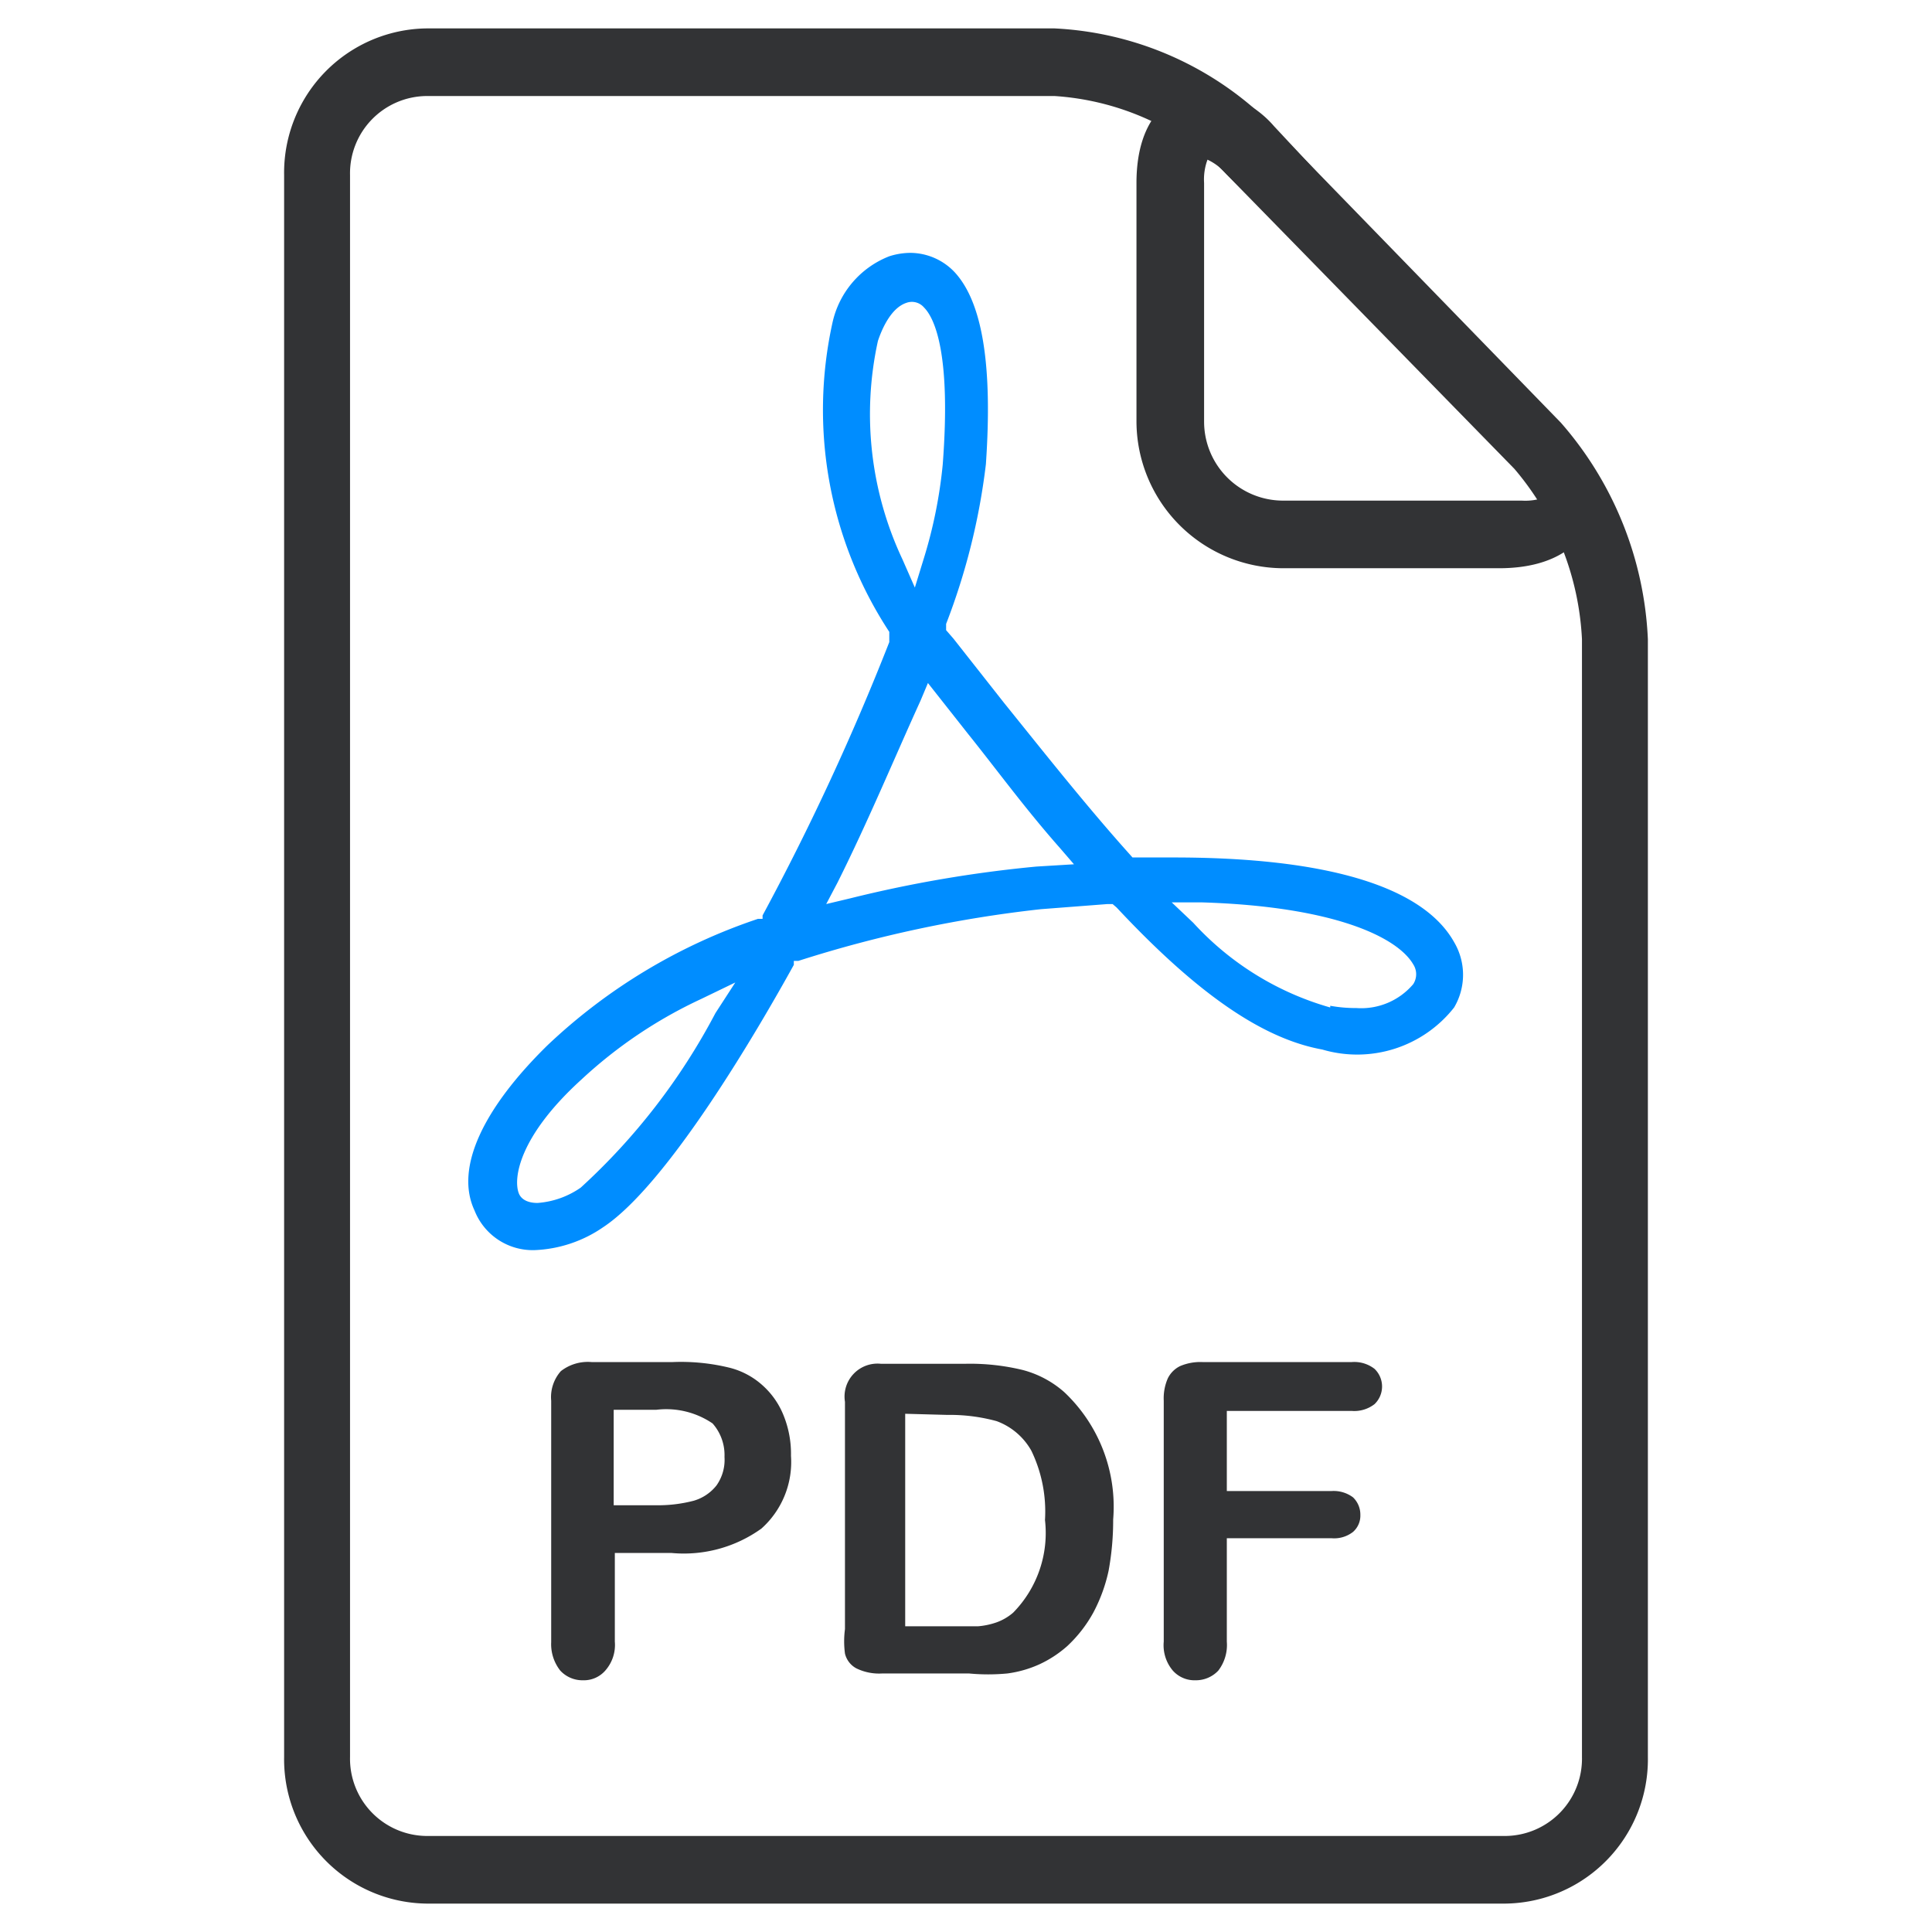
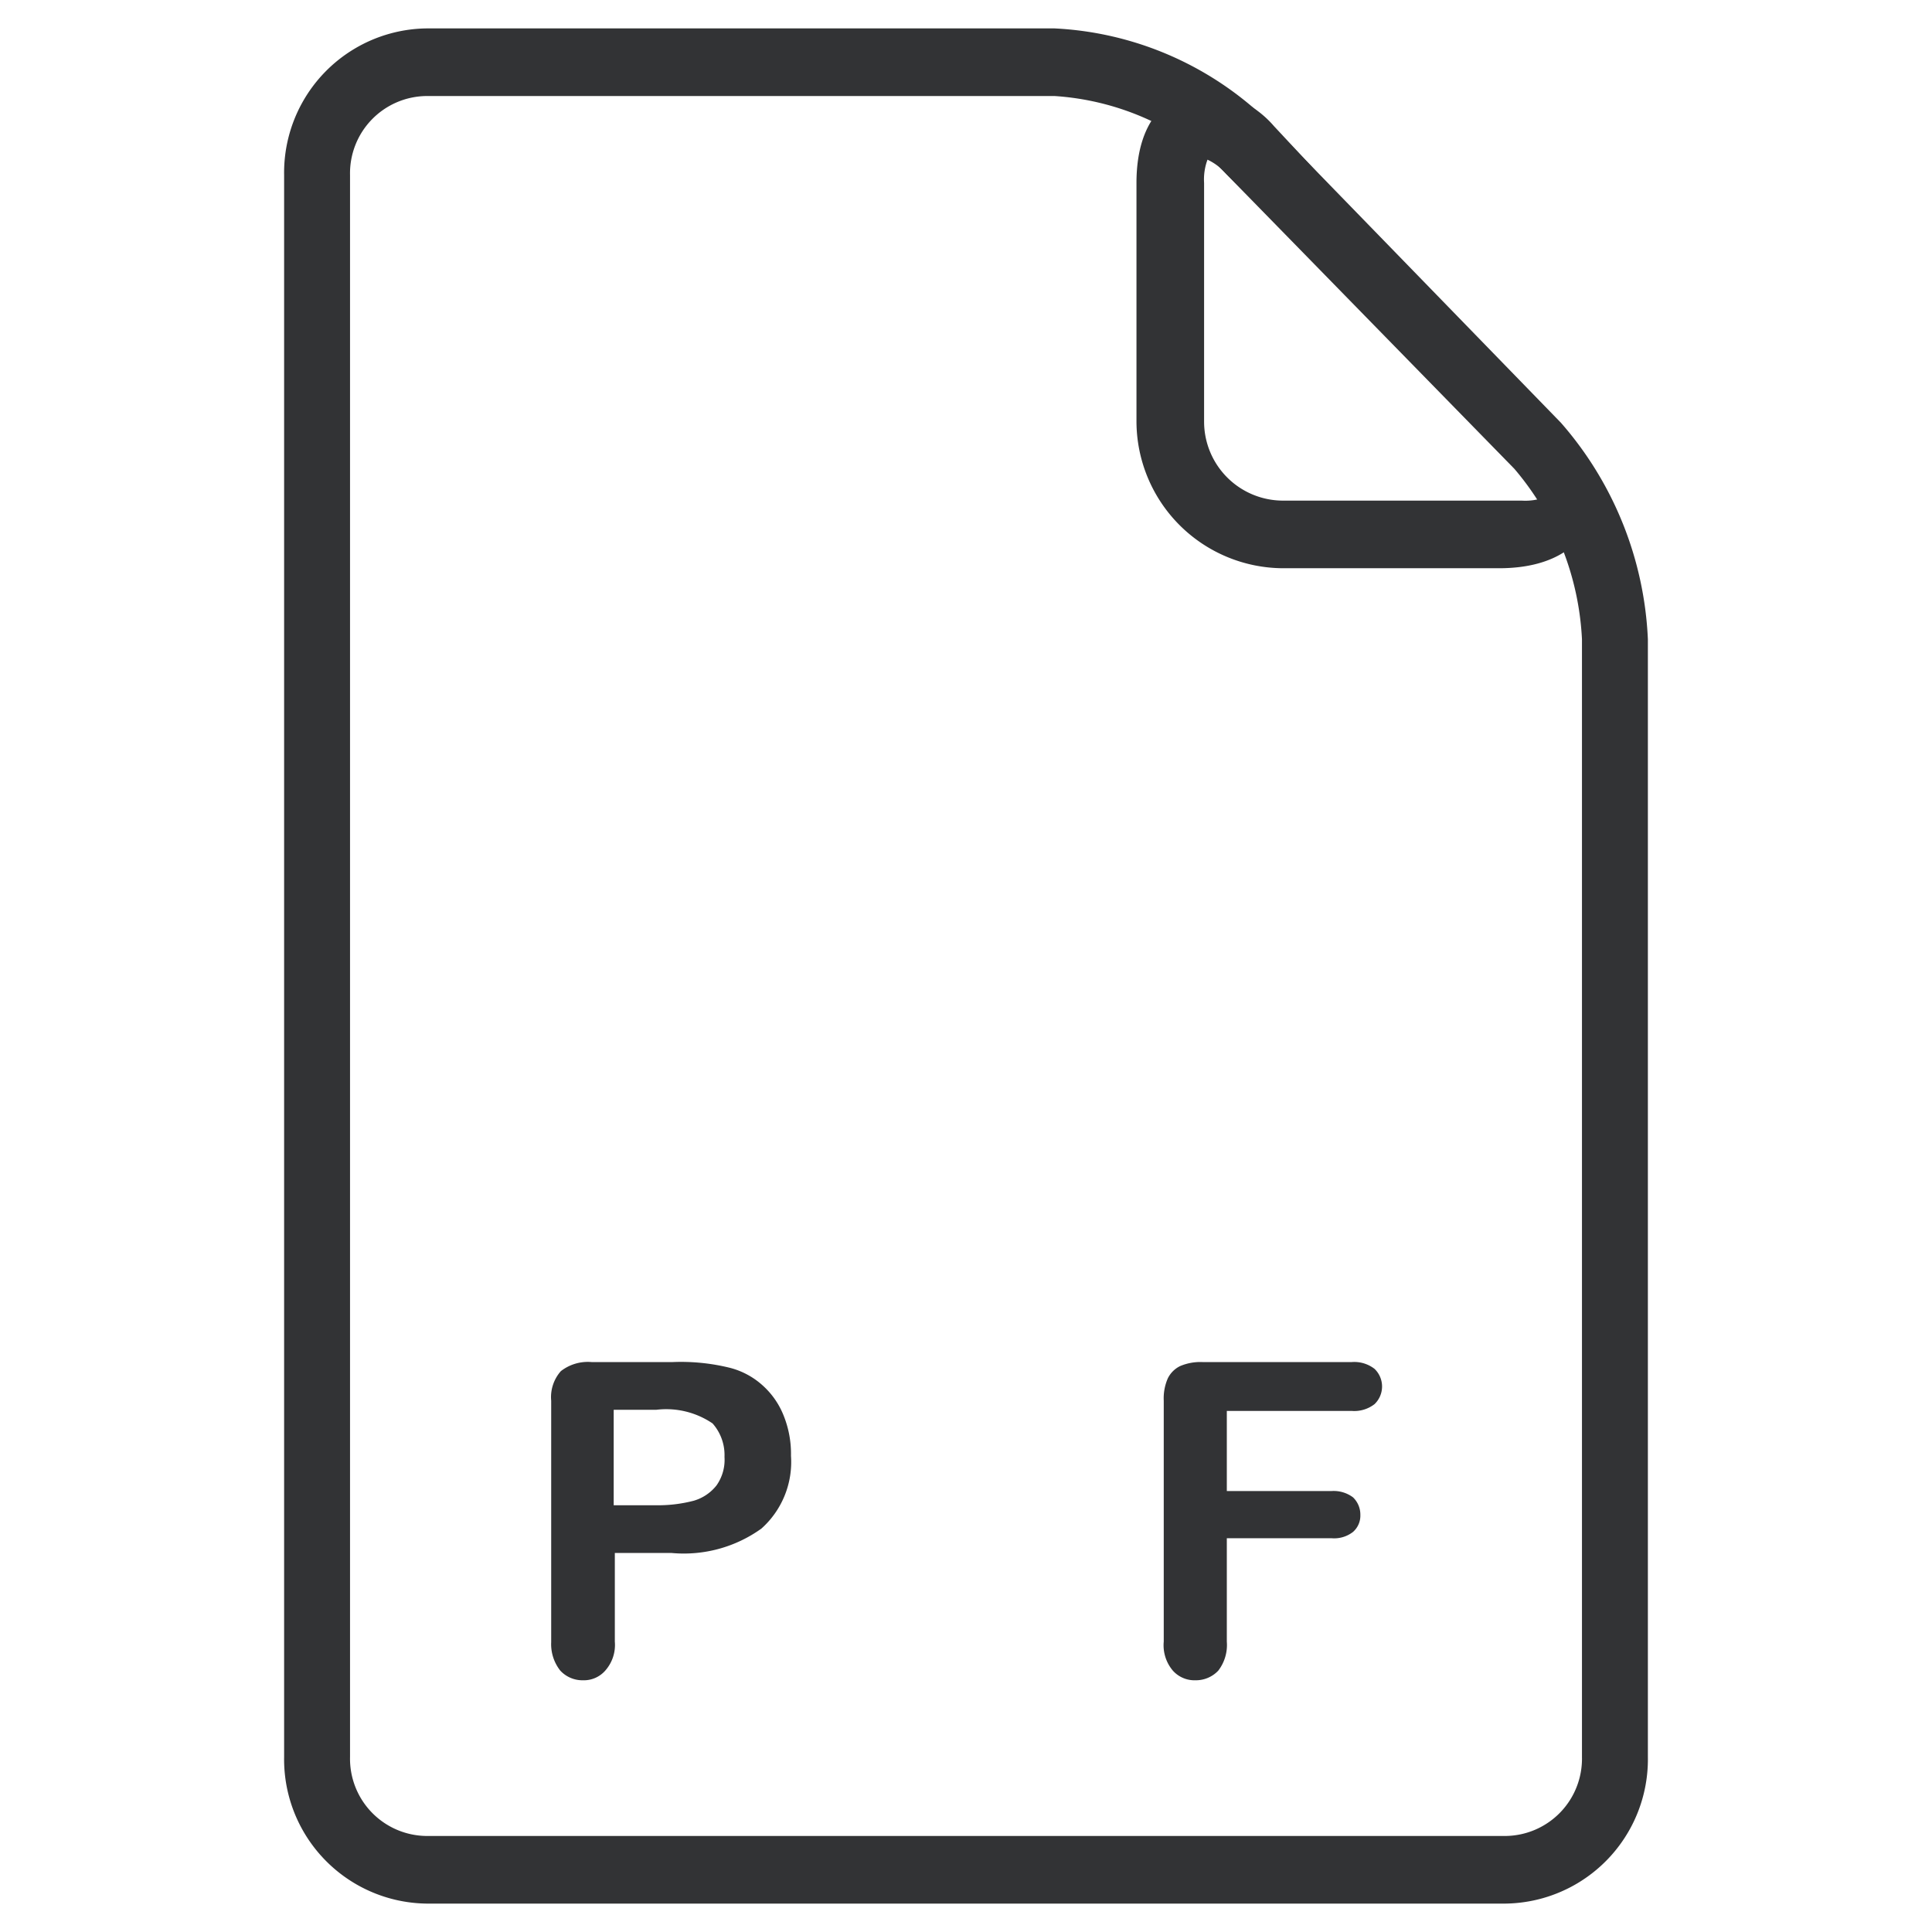
<svg xmlns="http://www.w3.org/2000/svg" height="20" width="20" viewBox="0 0 34 34">
  <defs>
    <style>.cls-1{fill:#323335;}.cls-2{fill:#008dff;}</style>
  </defs>
  <path class="cls-1" d="M26.5,33.5H7.5A2.54,2.54,0,0,1,5,30.92V3.08A2.54,2.54,0,0,1,7.5.5H18.56a5.8,5.8,0,0,1,3.7,1.58l5.21,5.36A6.2,6.2,0,0,1,29,11.25V30.92A2.54,2.54,0,0,1,26.5,33.5ZM7.5,1.69A1.36,1.36,0,0,0,6.16,3.08V30.92A1.36,1.36,0,0,0,7.5,32.31h19a1.36,1.36,0,0,0,1.34-1.39V11.25a5,5,0,0,0-1.19-3L21.44,2.92a4.72,4.72,0,0,0-2.88-1.23Z" />
  <path class="cls-1" d="M26.38,10h-3.8A2.59,2.59,0,0,1,20,7.42V3.22c0-1.2.64-1.62,1.19-1.62a1.8,1.8,0,0,1,1.23.62l5,5.36c.75.75.66,1.35.54,1.64S27.44,10,26.38,10ZM21.25,2.81a1,1,0,0,0-.06.41v4.2a1.39,1.39,0,0,0,1.39,1.39h4.2a1,1,0,0,0,.41-.06,1.22,1.22,0,0,0-.25-.33L21.58,3.06A1,1,0,0,0,21.25,2.81Z" />
  <path class="cls-1" d="M11.82,27.33h-1v1.56a.68.68,0,0,1-.16.5.5.5,0,0,1-.4.18.53.53,0,0,1-.4-.17.75.75,0,0,1-.16-.5V24.65a.69.69,0,0,1,.17-.52.77.77,0,0,1,.54-.16h1.43a3.59,3.59,0,0,1,1,.1,1.36,1.36,0,0,1,.58.31,1.41,1.41,0,0,1,.37.53,1.8,1.8,0,0,1,.13.71,1.57,1.57,0,0,1-.52,1.28A2.34,2.34,0,0,1,11.82,27.33Zm-.27-2.52H10.8v1.68h.75a2.48,2.48,0,0,0,.66-.08.79.79,0,0,0,.4-.27.78.78,0,0,0,.14-.5.84.84,0,0,0-.21-.59A1.45,1.45,0,0,0,11.55,24.81Z" />
-   <path class="cls-1" d="M15.5,24H17a3.93,3.93,0,0,1,1,.11,1.79,1.79,0,0,1,.73.39,2.77,2.77,0,0,1,.86,2.24,4.94,4.94,0,0,1-.08.9,2.83,2.83,0,0,1-.27.74,2.35,2.35,0,0,1-.46.59,2,2,0,0,1-.49.32,2,2,0,0,1-.56.16,3.56,3.56,0,0,1-.68,0H15.53a.91.91,0,0,1-.46-.09.4.4,0,0,1-.2-.26,1.63,1.63,0,0,1,0-.43v-4A.58.58,0,0,1,15.5,24Zm.43.88v3.74h.85l.43,0a1.3,1.3,0,0,0,.33-.07.92.92,0,0,0,.29-.17,2,2,0,0,0,.56-1.63,2.46,2.46,0,0,0-.24-1.22,1.16,1.16,0,0,0-.61-.52,3.12,3.12,0,0,0-.87-.11Z" />
  <path class="cls-1" d="M23.79,24.83h-2.2v1.41h1.84a.57.57,0,0,1,.38.11.42.42,0,0,1,.13.31.38.38,0,0,1-.13.3.54.54,0,0,1-.38.11H21.59v1.82a.74.74,0,0,1-.15.51.54.54,0,0,1-.4.17.51.51,0,0,1-.4-.17.69.69,0,0,1-.16-.51V24.65a.88.88,0,0,1,.07-.39.47.47,0,0,1,.22-.22.91.91,0,0,1,.39-.07h2.63a.58.58,0,0,1,.4.12.43.43,0,0,1,0,.62A.58.58,0,0,1,23.79,24.83Z" />
-   <path class="cls-2" d="M25.59,17.73a1.13,1.13,0,0,0,0-1.15c-.56-1-2.3-1.49-4.93-1.49h-.73L19.85,15c-.76-.85-1.51-1.8-2.18-2.63l-.89-1.13-.13-.15,0-.11a11.56,11.56,0,0,0,.7-2.81c.12-1.74-.06-2.85-.55-3.38a1.08,1.08,0,0,0-.78-.34,1.24,1.24,0,0,0-.37.06,1.63,1.63,0,0,0-1,1.17,7.12,7.12,0,0,0,1,5.44l0,.09,0,.09a43.91,43.91,0,0,1-2.23,4.81l0,.06-.08,0A10,10,0,0,0,9.63,18.4C8.51,19.5,8,20.55,8.35,21.3A1.1,1.1,0,0,0,9.41,22a2.28,2.28,0,0,0,1.2-.4c1.14-.75,2.73-3.48,3.36-4.62l0-.07.08,0A21.77,21.77,0,0,1,18.32,16l1.17-.09h.09l.07.06c1.42,1.52,2.57,2.31,3.62,2.5A2.17,2.17,0,0,0,25.59,17.73Zm-13,.1a11.23,11.23,0,0,1-2.37,3.07,1.52,1.52,0,0,1-.76.27c-.21,0-.3-.09-.33-.17-.1-.26,0-1,1.1-2a8.1,8.1,0,0,1,2.11-1.42l.6-.29ZM15.45,6c.07-.21.23-.58.5-.67a.28.28,0,0,1,.31.08c.19.19.48.82.33,2.77a8.28,8.28,0,0,1-.33,1.64l-.16.52-.22-.5A6,6,0,0,1,15.45,6Zm2.79,9.25a22.18,22.18,0,0,0-3.28.56l-.42.1.2-.38c.54-1.08,1-2.19,1.46-3.2l.13-.31.71.9c.49.61,1,1.31,1.61,2l.25.29Zm5.17,2.48A5.18,5.18,0,0,1,21,16.24l-.38-.36h.52c2.33.07,3.45.61,3.73,1.09a.32.32,0,0,1,0,.35,1.2,1.2,0,0,1-1,.42A2.49,2.49,0,0,1,23.41,17.7Z" />
</svg>